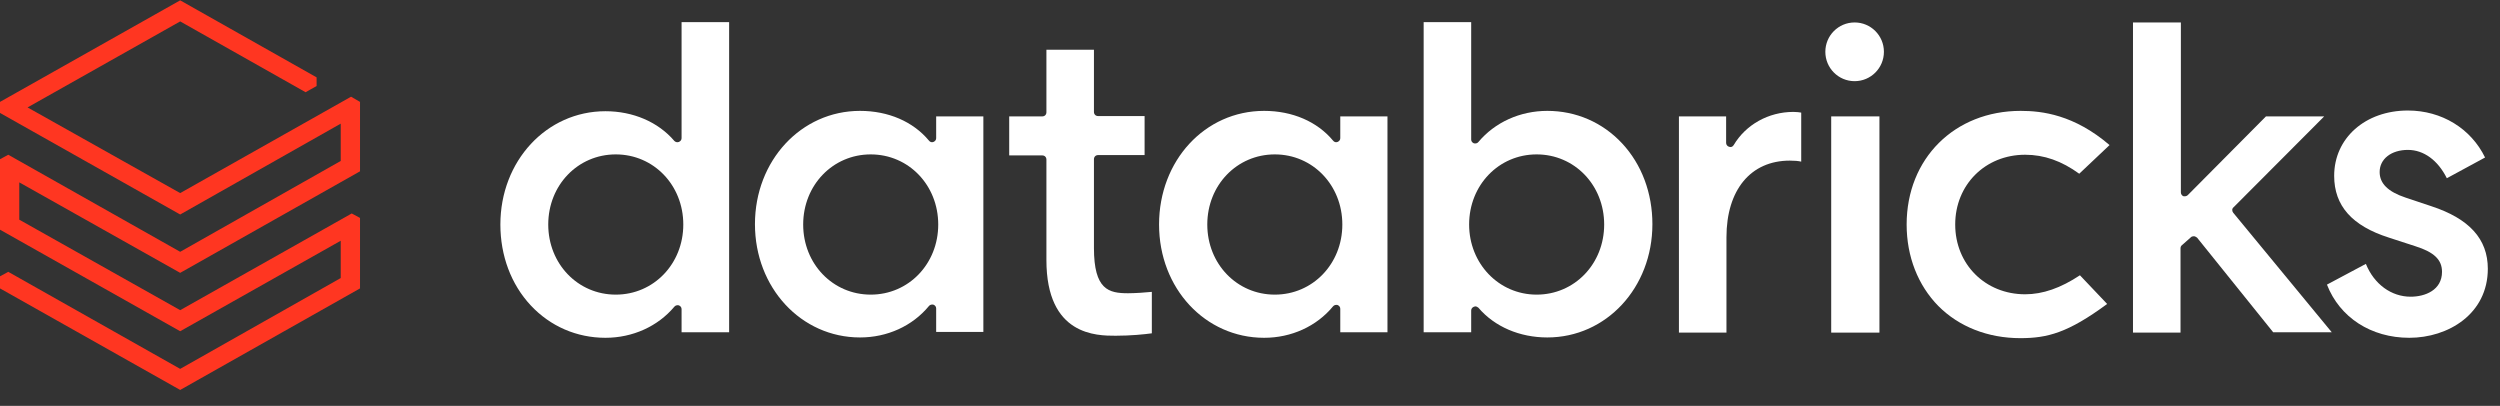
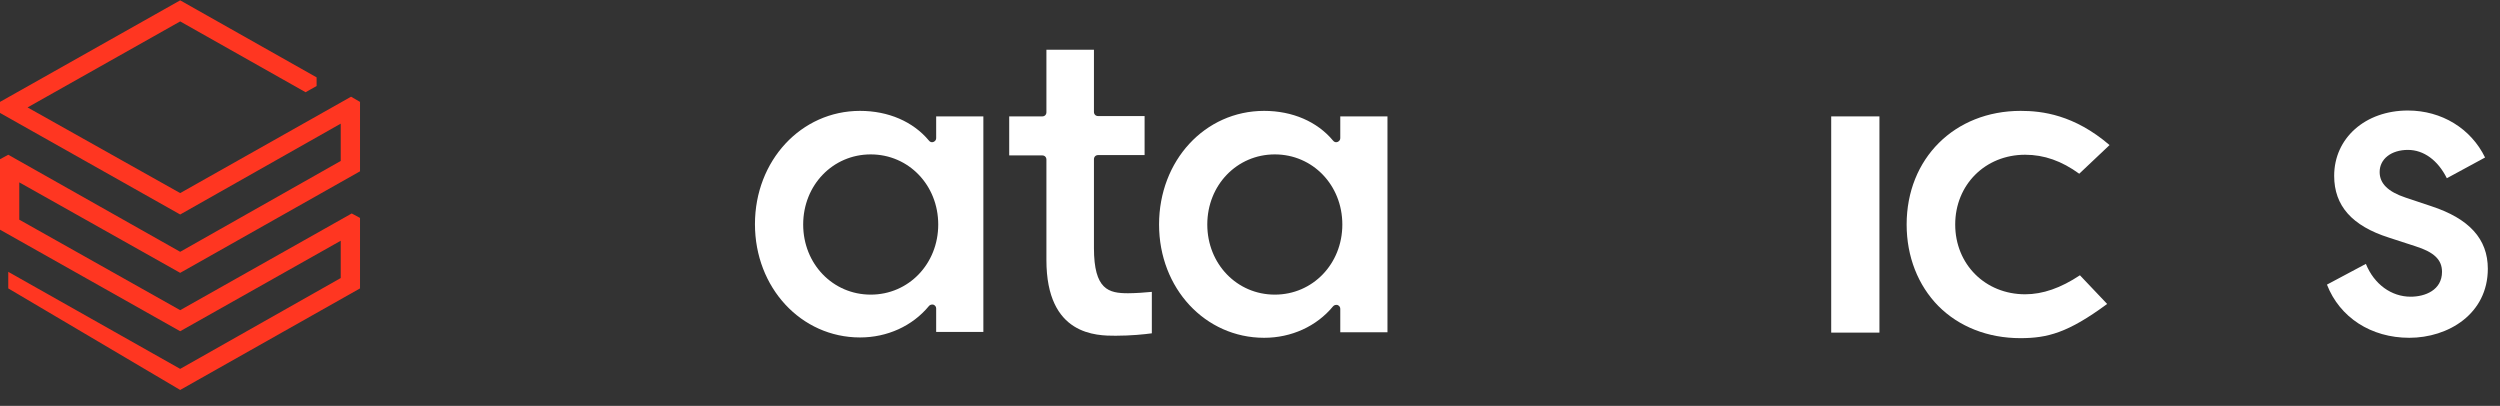
<svg xmlns="http://www.w3.org/2000/svg" width="154" height="25" viewBox="0 0 154 25" fill="none">
  <rect x="0" y="0" width="154" height="25" fill="#333333" stroke="none" />
-   <path d="M44.914 20.468V1.362H41.985V8.511C41.985 8.617 41.921 8.702 41.815 8.745C41.709 8.787 41.603 8.745 41.539 8.681C40.542 7.511 38.993 6.851 37.295 6.851C33.666 6.851 30.823 9.915 30.823 13.83C30.823 15.745 31.48 17.511 32.69 18.808C33.9 20.106 35.534 20.808 37.295 20.808C38.972 20.808 40.521 20.106 41.539 18.894C41.603 18.808 41.73 18.787 41.815 18.808C41.921 18.851 41.985 18.936 41.985 19.043V20.468H44.914ZM37.932 18.149C35.597 18.149 33.772 16.255 33.772 13.83C33.772 11.404 35.597 9.511 37.932 9.511C40.266 9.511 42.091 11.404 42.091 13.83C42.091 16.255 40.266 18.149 37.932 18.149Z" fill="white" />
  <path d="M60.575 20.468V7.17H57.668V8.511C57.668 8.617 57.604 8.702 57.498 8.745C57.392 8.787 57.286 8.745 57.222 8.66C56.246 7.489 54.718 6.83 52.978 6.83C49.349 6.83 46.505 9.894 46.505 13.809C46.505 17.723 49.349 20.787 52.978 20.787C54.654 20.787 56.204 20.085 57.222 18.851C57.286 18.766 57.413 18.745 57.498 18.766C57.604 18.808 57.668 18.894 57.668 19V20.447H60.575V20.468ZM53.636 18.149C51.301 18.149 49.476 16.255 49.476 13.83C49.476 11.404 51.301 9.511 53.636 9.511C55.97 9.511 57.795 11.404 57.795 13.83C57.795 16.255 55.97 18.149 53.636 18.149Z" fill="white" />
  <path d="M85.468 20.468V7.17H82.561V8.511C82.561 8.617 82.497 8.702 82.391 8.745C82.285 8.787 82.179 8.745 82.115 8.66C81.139 7.489 79.611 6.83 77.871 6.83C74.221 6.83 71.398 9.894 71.398 13.83C71.398 17.766 74.242 20.808 77.871 20.808C79.547 20.808 81.097 20.106 82.115 18.872C82.179 18.787 82.306 18.766 82.391 18.787C82.497 18.83 82.561 18.915 82.561 19.021V20.468H85.468ZM78.529 18.149C76.194 18.149 74.369 16.255 74.369 13.83C74.369 11.404 76.194 9.511 78.529 9.511C80.863 9.511 82.688 11.404 82.688 13.83C82.688 16.255 80.863 18.149 78.529 18.149Z" fill="white" />
-   <path d="M90.795 18.894C90.816 18.894 90.859 18.872 90.88 18.872C90.943 18.872 91.028 18.915 91.071 18.957C92.068 20.128 93.617 20.787 95.315 20.787C98.944 20.787 101.788 17.723 101.788 13.809C101.788 11.894 101.13 10.128 99.92 8.83C98.71 7.532 97.076 6.83 95.315 6.83C93.638 6.83 92.089 7.532 91.071 8.745C91.007 8.83 90.901 8.851 90.795 8.83C90.689 8.787 90.625 8.702 90.625 8.596V1.362H87.697V20.468H90.625V19.128C90.625 19.021 90.689 18.936 90.795 18.894ZM90.498 13.83C90.498 11.404 92.323 9.511 94.657 9.511C96.992 9.511 98.817 11.404 98.817 13.83C98.817 16.255 96.992 18.149 94.657 18.149C92.323 18.149 90.498 16.234 90.498 13.83Z" fill="white" />
-   <path d="M110.255 9.894C110.531 9.894 110.786 9.915 110.955 9.957V6.936C110.849 6.915 110.658 6.894 110.467 6.894C108.939 6.894 107.539 7.681 106.796 8.936C106.732 9.043 106.626 9.085 106.52 9.043C106.414 9.021 106.329 8.915 106.329 8.808V7.17H103.422V20.489H106.35V14.617C106.35 11.702 107.836 9.894 110.255 9.894Z" fill="white" />
  <path d="M115.773 7.17H112.802V20.489H115.773V7.17Z" fill="white" />
-   <path d="M114.245 1.383C113.247 1.383 112.441 2.191 112.441 3.191C112.441 4.191 113.247 5 114.245 5C115.242 5 116.049 4.191 116.049 3.191C116.049 2.191 115.242 1.383 114.245 1.383Z" fill="white" />
  <path d="M124.474 6.83C120.399 6.83 117.449 9.766 117.449 13.83C117.449 15.809 118.149 17.574 119.402 18.851C120.675 20.128 122.457 20.83 124.452 20.83C126.108 20.83 127.381 20.511 129.8 18.723L128.124 16.957C126.935 17.745 125.832 18.128 124.749 18.128C122.288 18.128 120.441 16.277 120.441 13.83C120.441 11.383 122.288 9.532 124.749 9.532C125.917 9.532 126.999 9.915 128.081 10.702L129.949 8.936C127.763 7.064 125.789 6.83 124.474 6.83Z" fill="white" />
-   <path d="M134.957 14.617C134.999 14.574 135.063 14.553 135.127 14.553H135.148C135.212 14.553 135.275 14.596 135.339 14.638L140.029 20.468H143.637L137.567 13.106C137.482 13 137.482 12.851 137.589 12.766L143.17 7.17H139.583L134.766 12.021C134.702 12.085 134.596 12.106 134.49 12.085C134.405 12.043 134.342 11.957 134.342 11.851V1.383H131.392V20.489H134.32V15.298C134.32 15.234 134.342 15.149 134.405 15.106L134.957 14.617Z" fill="white" />
  <path d="M148.412 20.808C150.81 20.808 153.25 19.34 153.25 16.553C153.25 14.723 152.104 13.468 149.77 12.702L148.178 12.17C147.096 11.809 146.586 11.298 146.586 10.596C146.586 9.787 147.308 9.234 148.327 9.234C149.303 9.234 150.173 9.872 150.725 10.979L153.08 9.702C152.21 7.915 150.406 6.808 148.327 6.808C145.695 6.808 143.785 8.511 143.785 10.83C143.785 12.681 144.889 13.915 147.159 14.638L148.794 15.17C149.939 15.532 150.428 16 150.428 16.745C150.428 17.872 149.388 18.277 148.496 18.277C147.308 18.277 146.247 17.511 145.738 16.255L143.34 17.532C144.125 19.553 146.056 20.808 148.412 20.808Z" fill="white" />
  <path d="M68.724 20.681C69.658 20.681 70.486 20.596 70.953 20.532V17.979C70.571 18.021 69.891 18.064 69.488 18.064C68.3 18.064 67.387 17.851 67.387 15.277V9.808C67.387 9.66 67.493 9.553 67.642 9.553H70.507V7.149H67.642C67.493 7.149 67.387 7.043 67.387 6.894V3.064H64.459V6.915C64.459 7.064 64.353 7.17 64.204 7.17H62.167V9.574H64.204C64.353 9.574 64.459 9.681 64.459 9.83V16.021C64.459 20.681 67.557 20.681 68.724 20.681Z" fill="white" />
-   <path d="M20.988 9.915L11.099 15.511L0.509 9.532L0 9.808V14.149L11.099 20.404L20.988 14.83V17.128L11.099 22.723L0.509 16.745L0 17.021V17.766L11.099 24.021L22.177 17.766V13.425L21.667 13.149L11.099 19.106L1.188 13.532V11.234L11.099 16.808L22.177 10.553V6.277L21.625 5.957L11.099 11.894L1.698 6.617L11.099 1.319L18.824 5.681L19.503 5.298V4.766L11.099 0.021L0 6.277V6.957L11.099 13.213L20.988 7.617V9.915Z" fill="#FF3621" />
+   <path d="M20.988 9.915L11.099 15.511L0.509 9.532L0 9.808V14.149L11.099 20.404L20.988 14.83V17.128L11.099 22.723L0.509 16.745V17.766L11.099 24.021L22.177 17.766V13.425L21.667 13.149L11.099 19.106L1.188 13.532V11.234L11.099 16.808L22.177 10.553V6.277L21.625 5.957L11.099 11.894L1.698 6.617L11.099 1.319L18.824 5.681L19.503 5.298V4.766L11.099 0.021L0 6.277V6.957L11.099 13.213L20.988 7.617V9.915Z" fill="#FF3621" />
</svg>